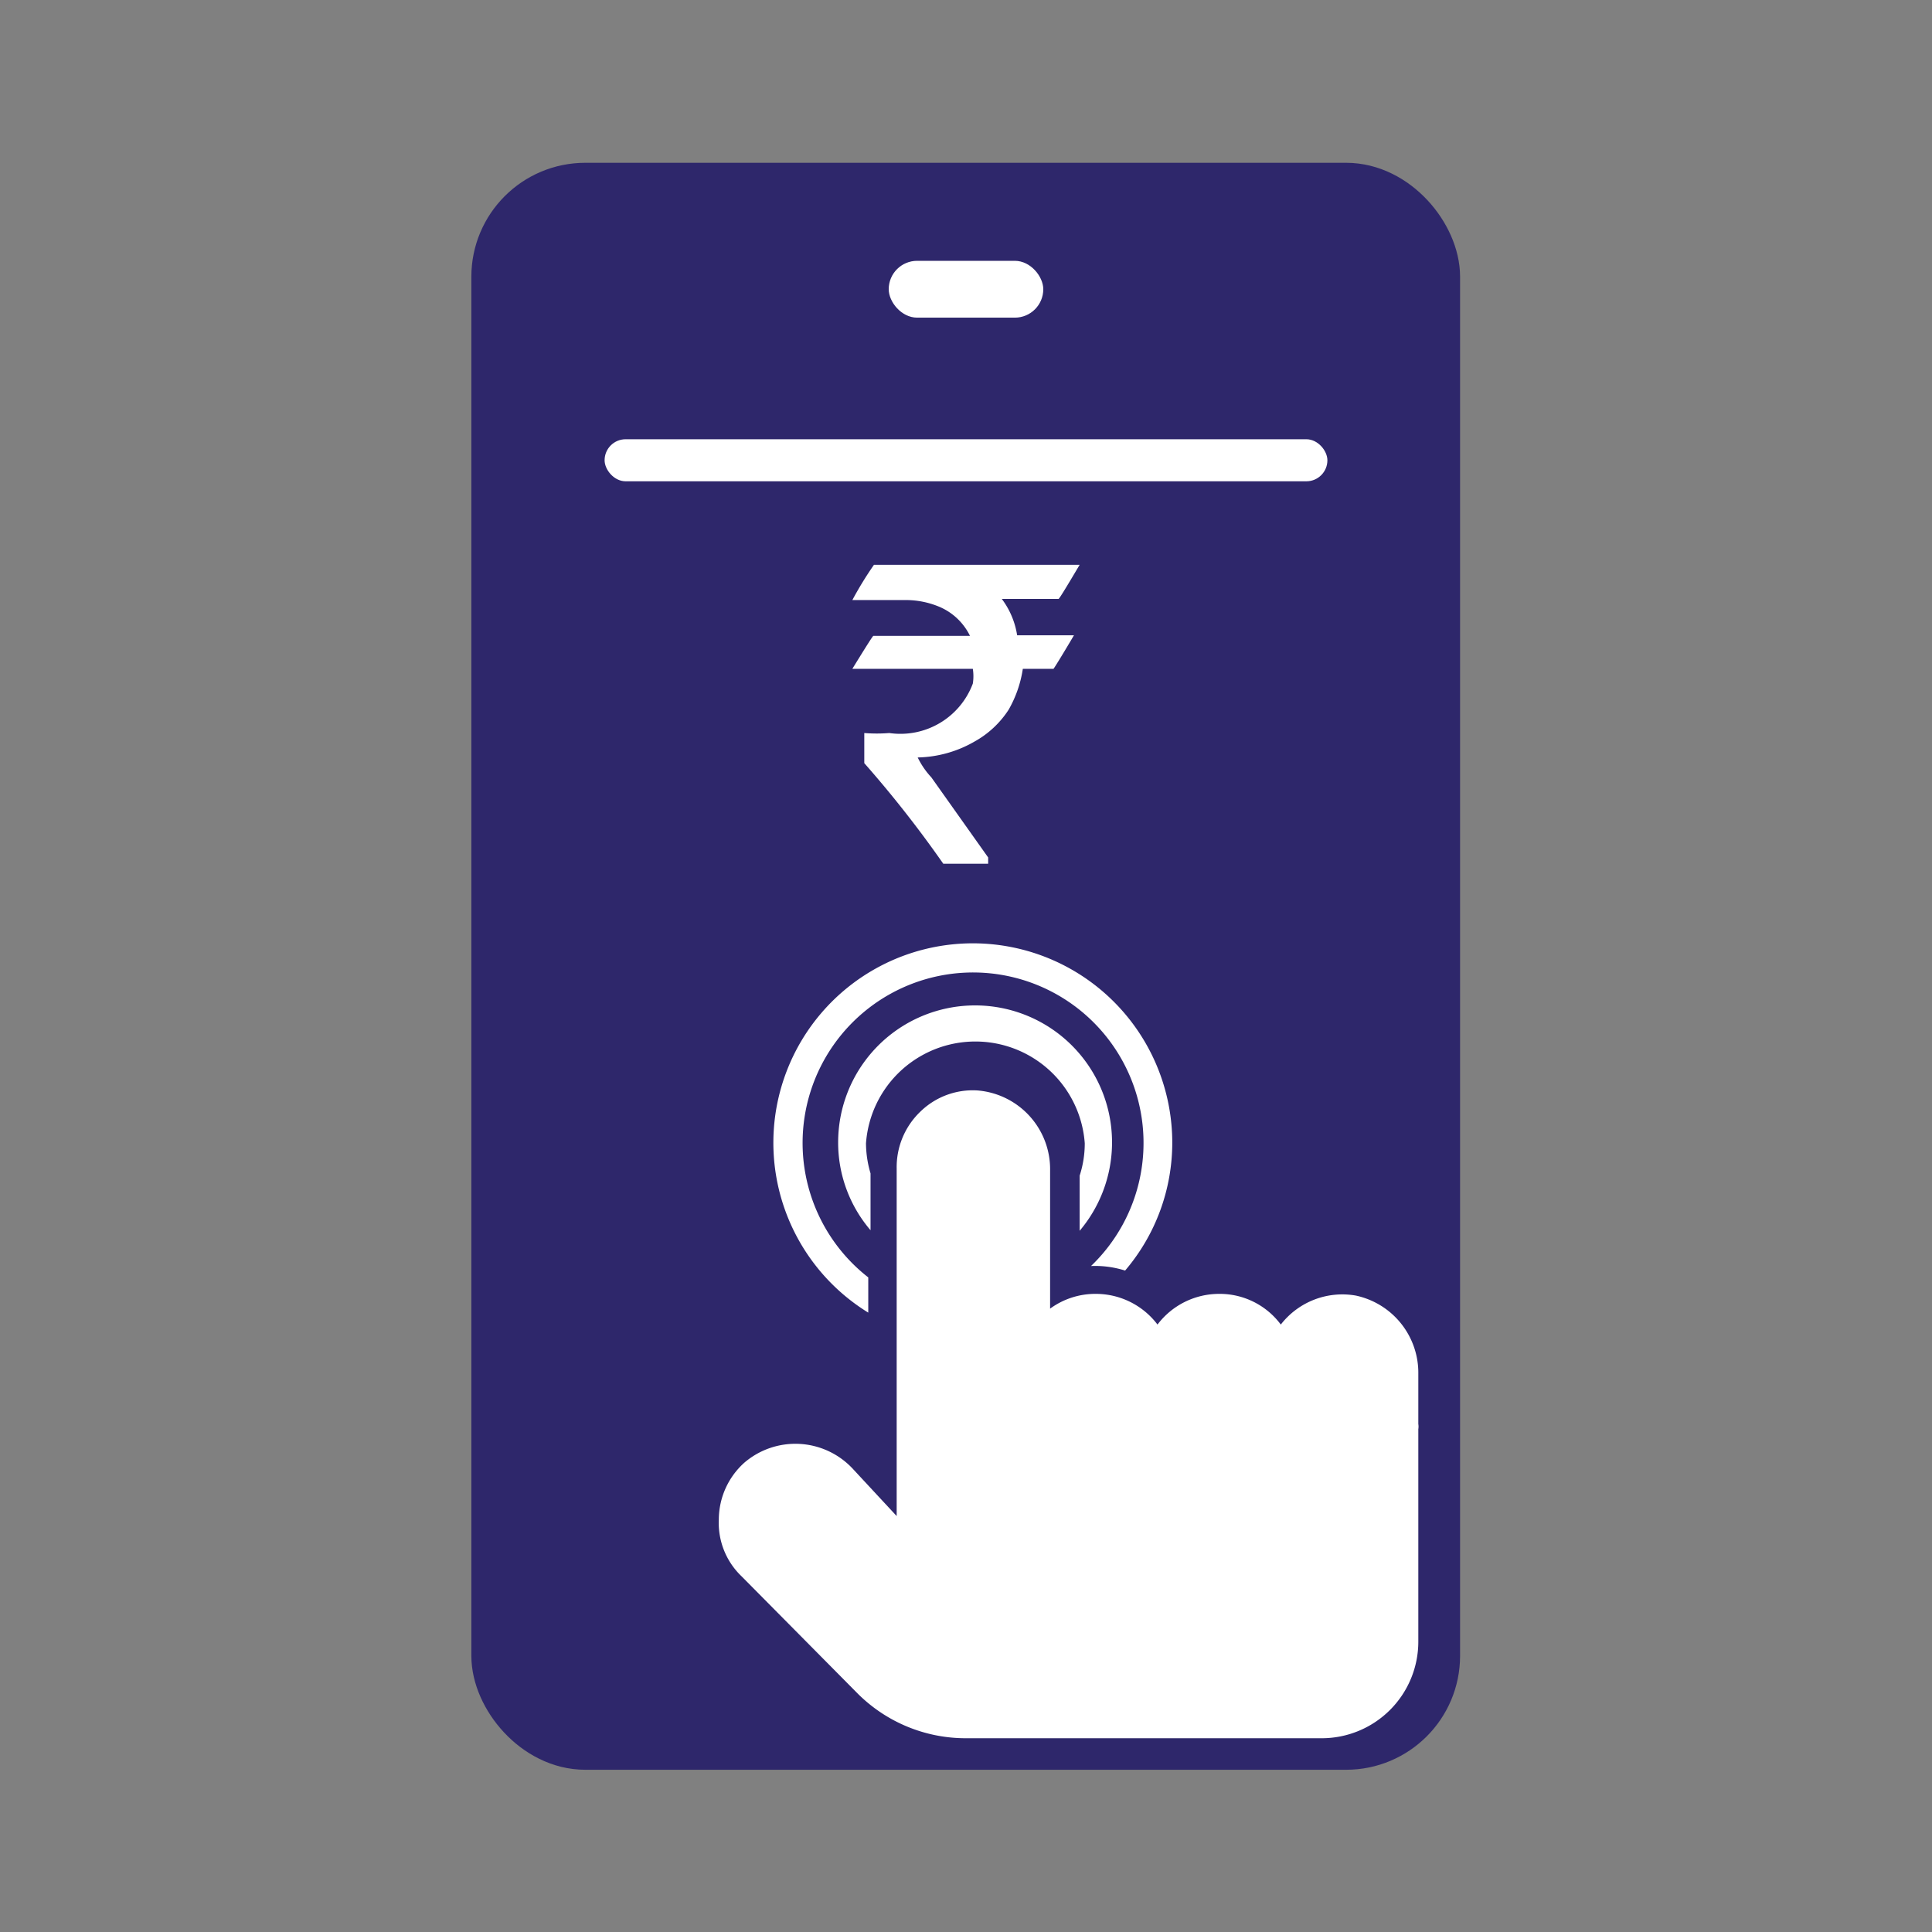
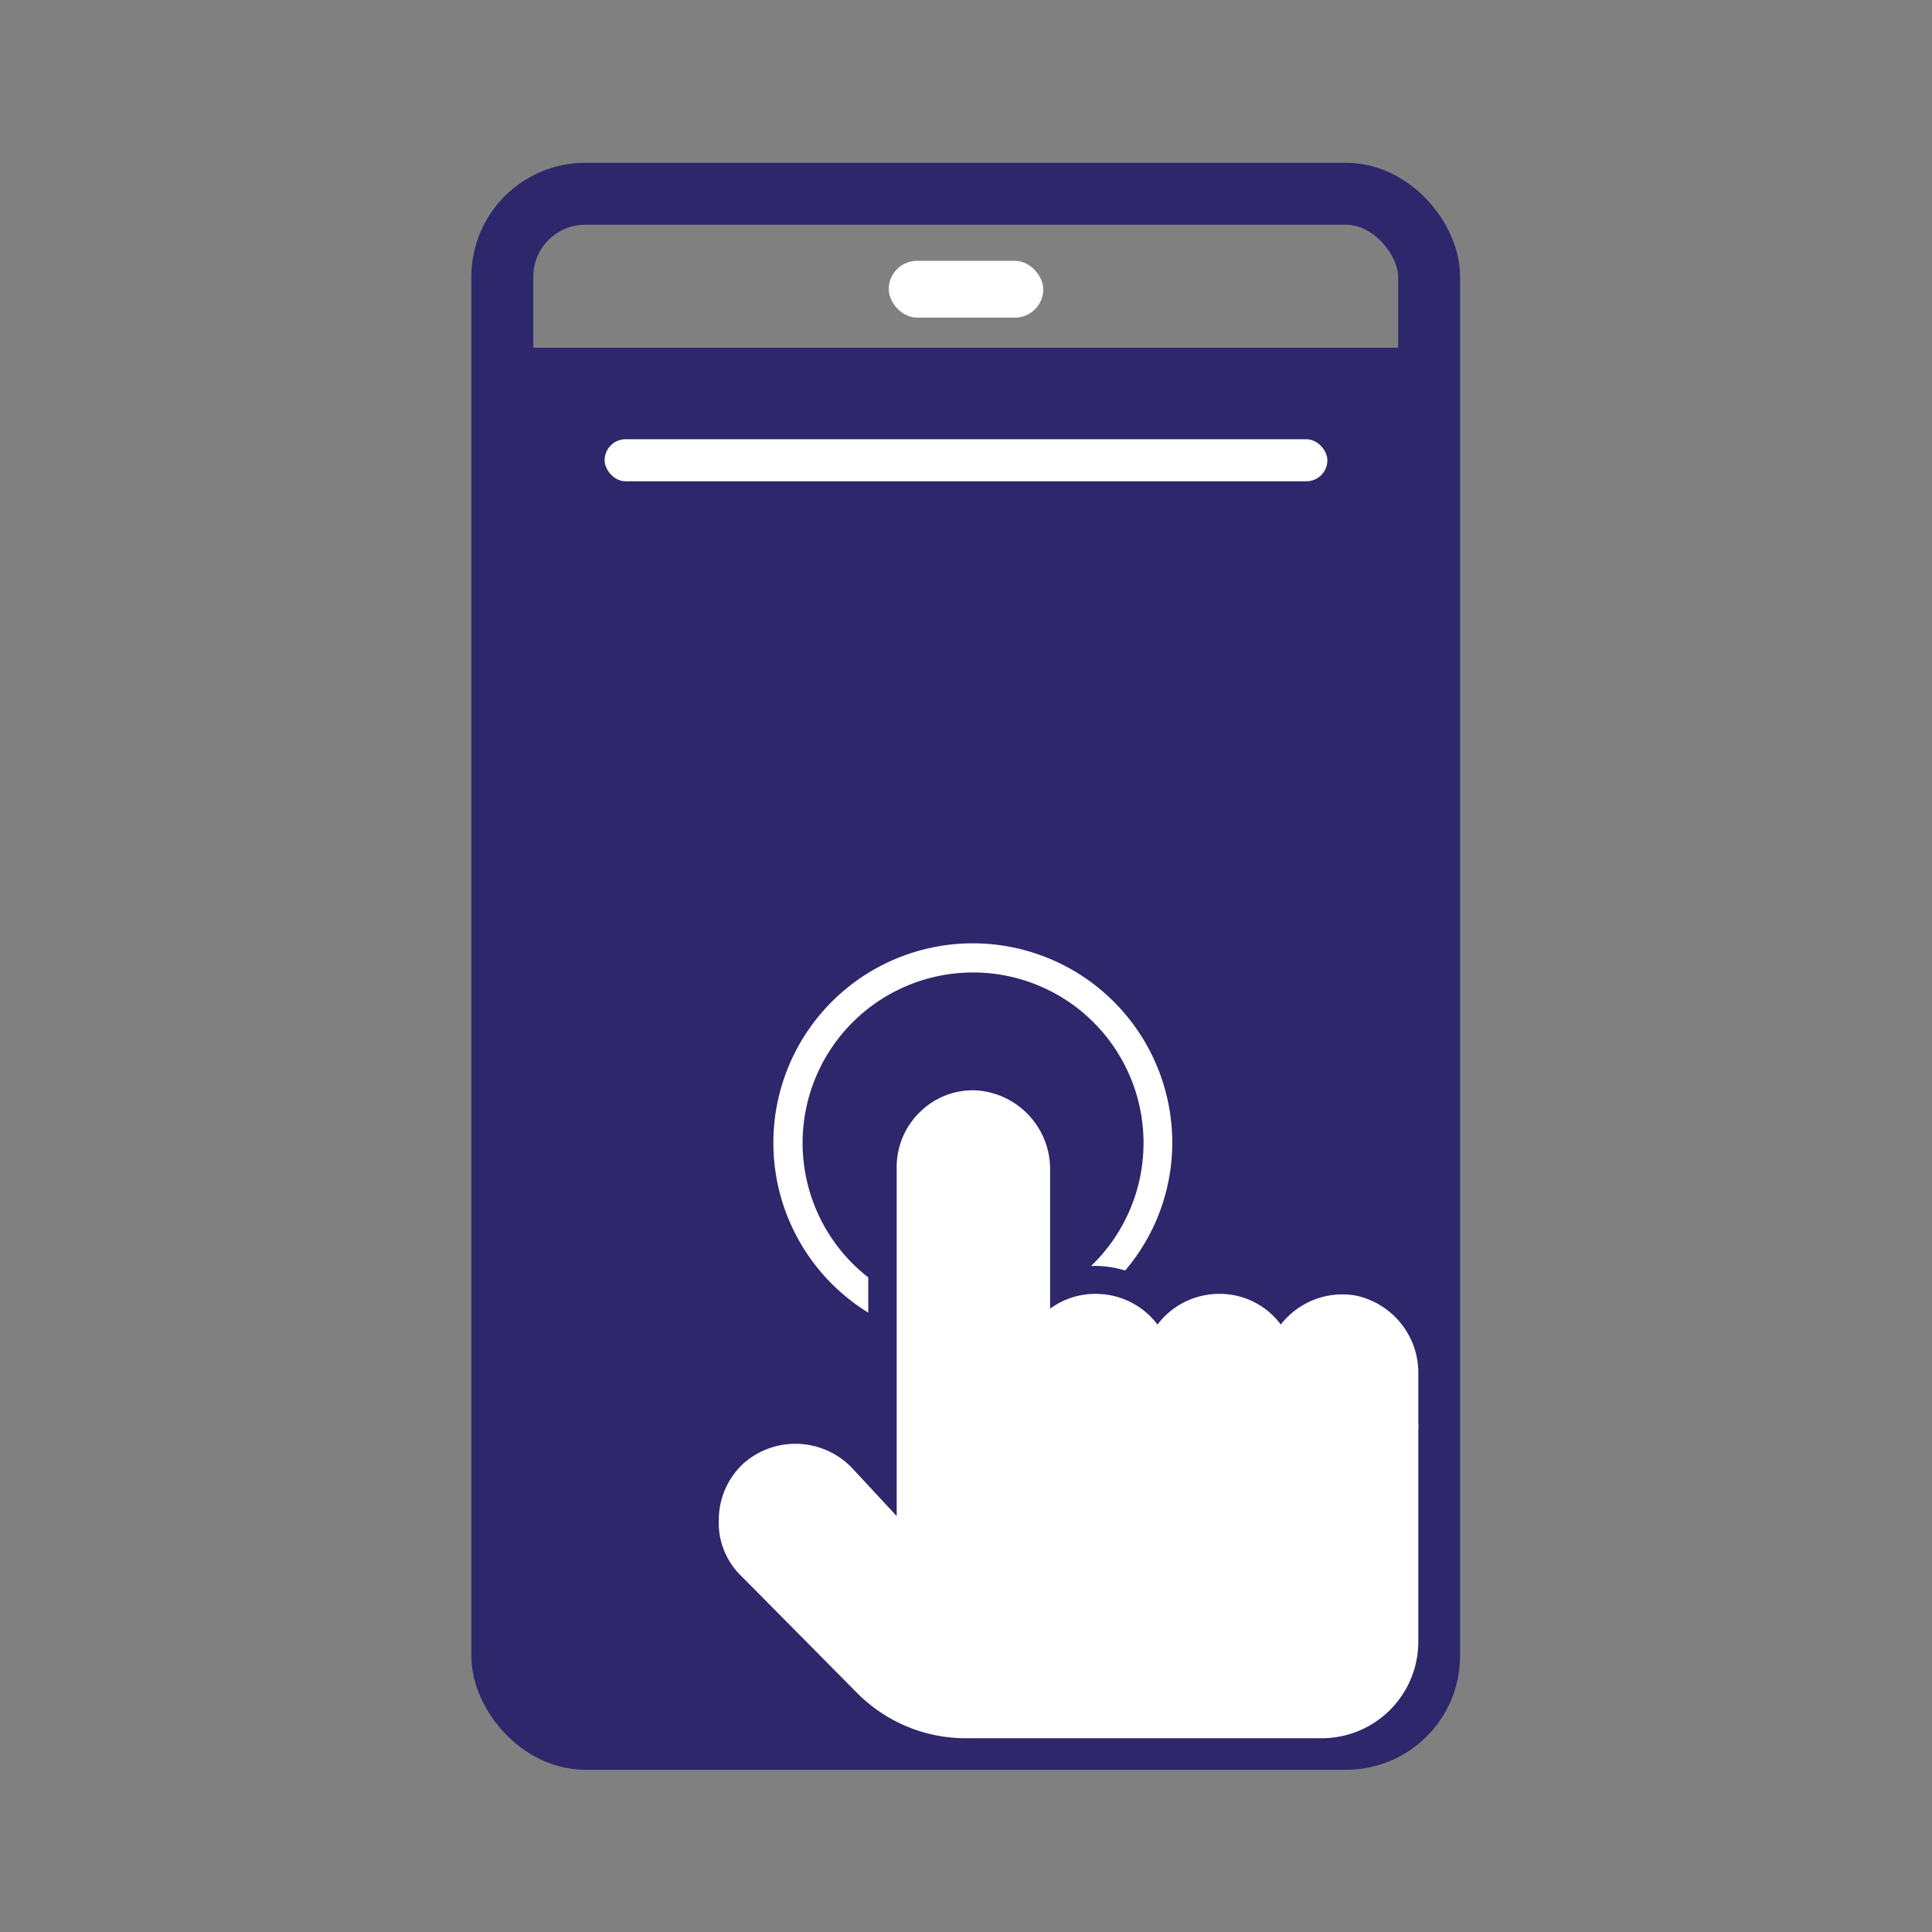
<svg xmlns="http://www.w3.org/2000/svg" viewBox="0 0 34 34">
  <rect x="0" y="0" width="34" height="34" fill="#808080" stroke="none" />
  <defs>
    <style>.cls-1{fill:#2e276b;}.cls-2{fill:none;stroke:#2e276b;stroke-miterlimit:10;stroke-width:1.09px;}.cls-3{fill:#fff;}</style>
  </defs>
  <title>Buy Online Products</title>
  <g id="Layer_29" data-name="Layer 29">
    <rect class="cls-1" x="9.07" y="6.12" width="15.87" height="20.47" />
    <rect class="cls-2" x="8.84" y="3.41" width="16.31" height="27.19" rx="1.46" />
-     <path class="cls-1" d="M9.82,3.41H24.18a1,1,0,0,1,1,1v2a0,0,0,0,1,0,0H8.82a0,0,0,0,1,0,0v-2a1,1,0,0,1,1-1Z" />
    <path class="cls-1" d="M8.82,26.08H25.18a0,0,0,0,1,0,0v3.46a1,1,0,0,1-1,1H9.82a1,1,0,0,1-1-1V26.08a0,0,0,0,1,0,0Z" />
    <circle class="cls-3" cx="17" cy="28.31" r="1.49" />
    <rect class="cls-3" x="10.64" y="7.73" width="12.72" height="0.74" rx="0.37" />
    <rect class="cls-3" x="15.64" y="4.59" width="2.72" height="1" rx="0.5" />
    <path class="cls-3" d="M15.1,29.81a2.69,2.69,0,0,0,1.89.78h6.27a1.7,1.7,0,0,0,1.7-1.7V25.15a.28.28,0,0,0,0-.09v-.88a1.39,1.39,0,0,0-1.1-1.38,1.37,1.37,0,0,0-1.32.51,1.34,1.34,0,0,0-1.09-.54,1.36,1.36,0,0,0-1.08.54,1.36,1.36,0,0,0-1.08-.54,1.35,1.35,0,0,0-.81.26V20.6a1.39,1.39,0,0,0-1.28-1.41,1.32,1.32,0,0,0-1,.37,1.35,1.35,0,0,0-.42,1v6.12L15,25.84a1.38,1.38,0,0,0-1.9-.1,1.35,1.35,0,0,0-.45,1,1.3,1.3,0,0,0,.4,1Z" />
-     <path class="cls-3" d="M19,21.66a2.41,2.41,0,1,0-4.25-1.56,2.37,2.37,0,0,0,.57,1.55v-1a1.89,1.89,0,0,1-.08-.53,1.93,1.93,0,0,1,3.85,0,1.84,1.84,0,0,1-.09.57Z" />
    <path class="cls-3" d="M15.28,23.08v-.6a3,3,0,1,1,3.92-.2,1.74,1.74,0,0,1,.6.08,3.47,3.47,0,0,0,.83-2.26,3.51,3.51,0,1,0-5.35,3Z" />
-     <path class="cls-3" d="M15.38,9.94H19c-.22.37-.34.57-.37.6h-1a1.43,1.43,0,0,1,.27.64h1a0,0,0,0,1,0,0c-.23.39-.35.58-.36.59H18a2.06,2.06,0,0,1-.25.72,1.69,1.69,0,0,1-.6.56,2.08,2.08,0,0,1-1,.28h0a1.41,1.41,0,0,0,.24.35l1,1.41v.11s0,0,0,0H16.6a20,20,0,0,0-1.39-1.77V12.9a2.76,2.76,0,0,0,.44,0,1.36,1.36,0,0,0,1.47-.87.82.82,0,0,0,0-.26H15s0,0,0,0c.24-.39.36-.58.37-.58h1.7a1.06,1.06,0,0,0-.56-.52,1.53,1.53,0,0,0-.55-.11H15v0A6.29,6.29,0,0,1,15.38,9.94Z" />
  </g>
</svg>